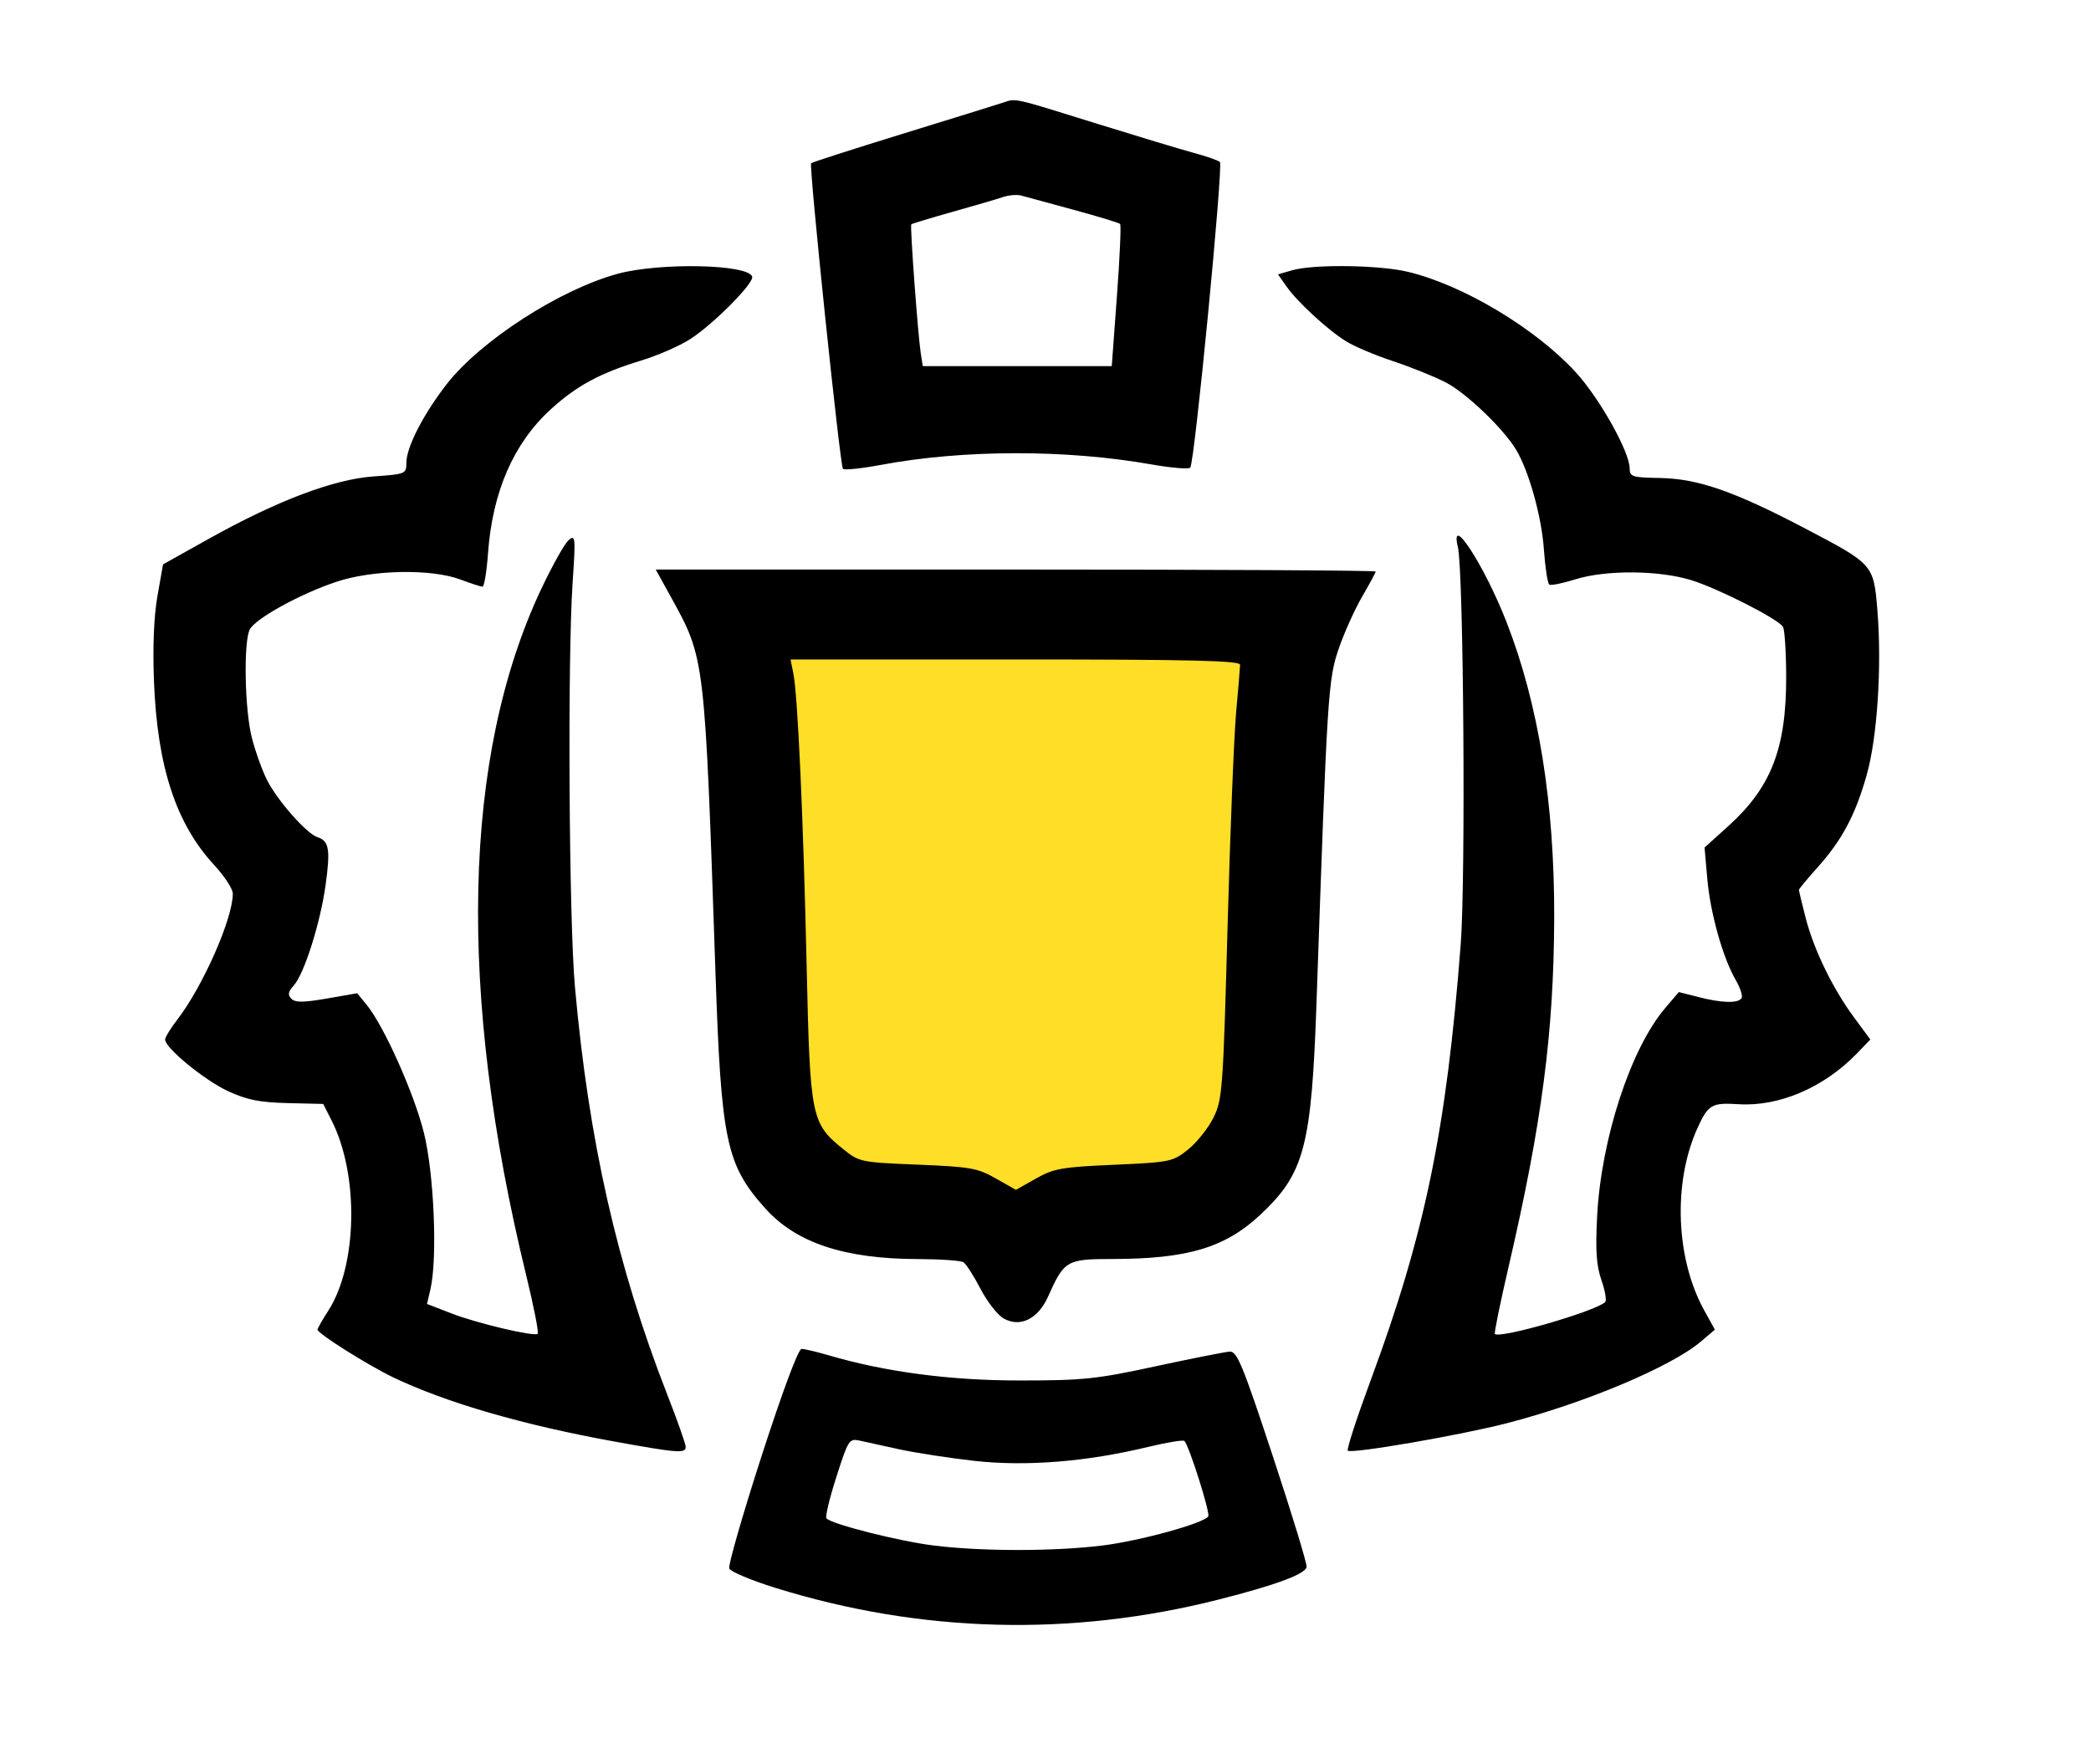
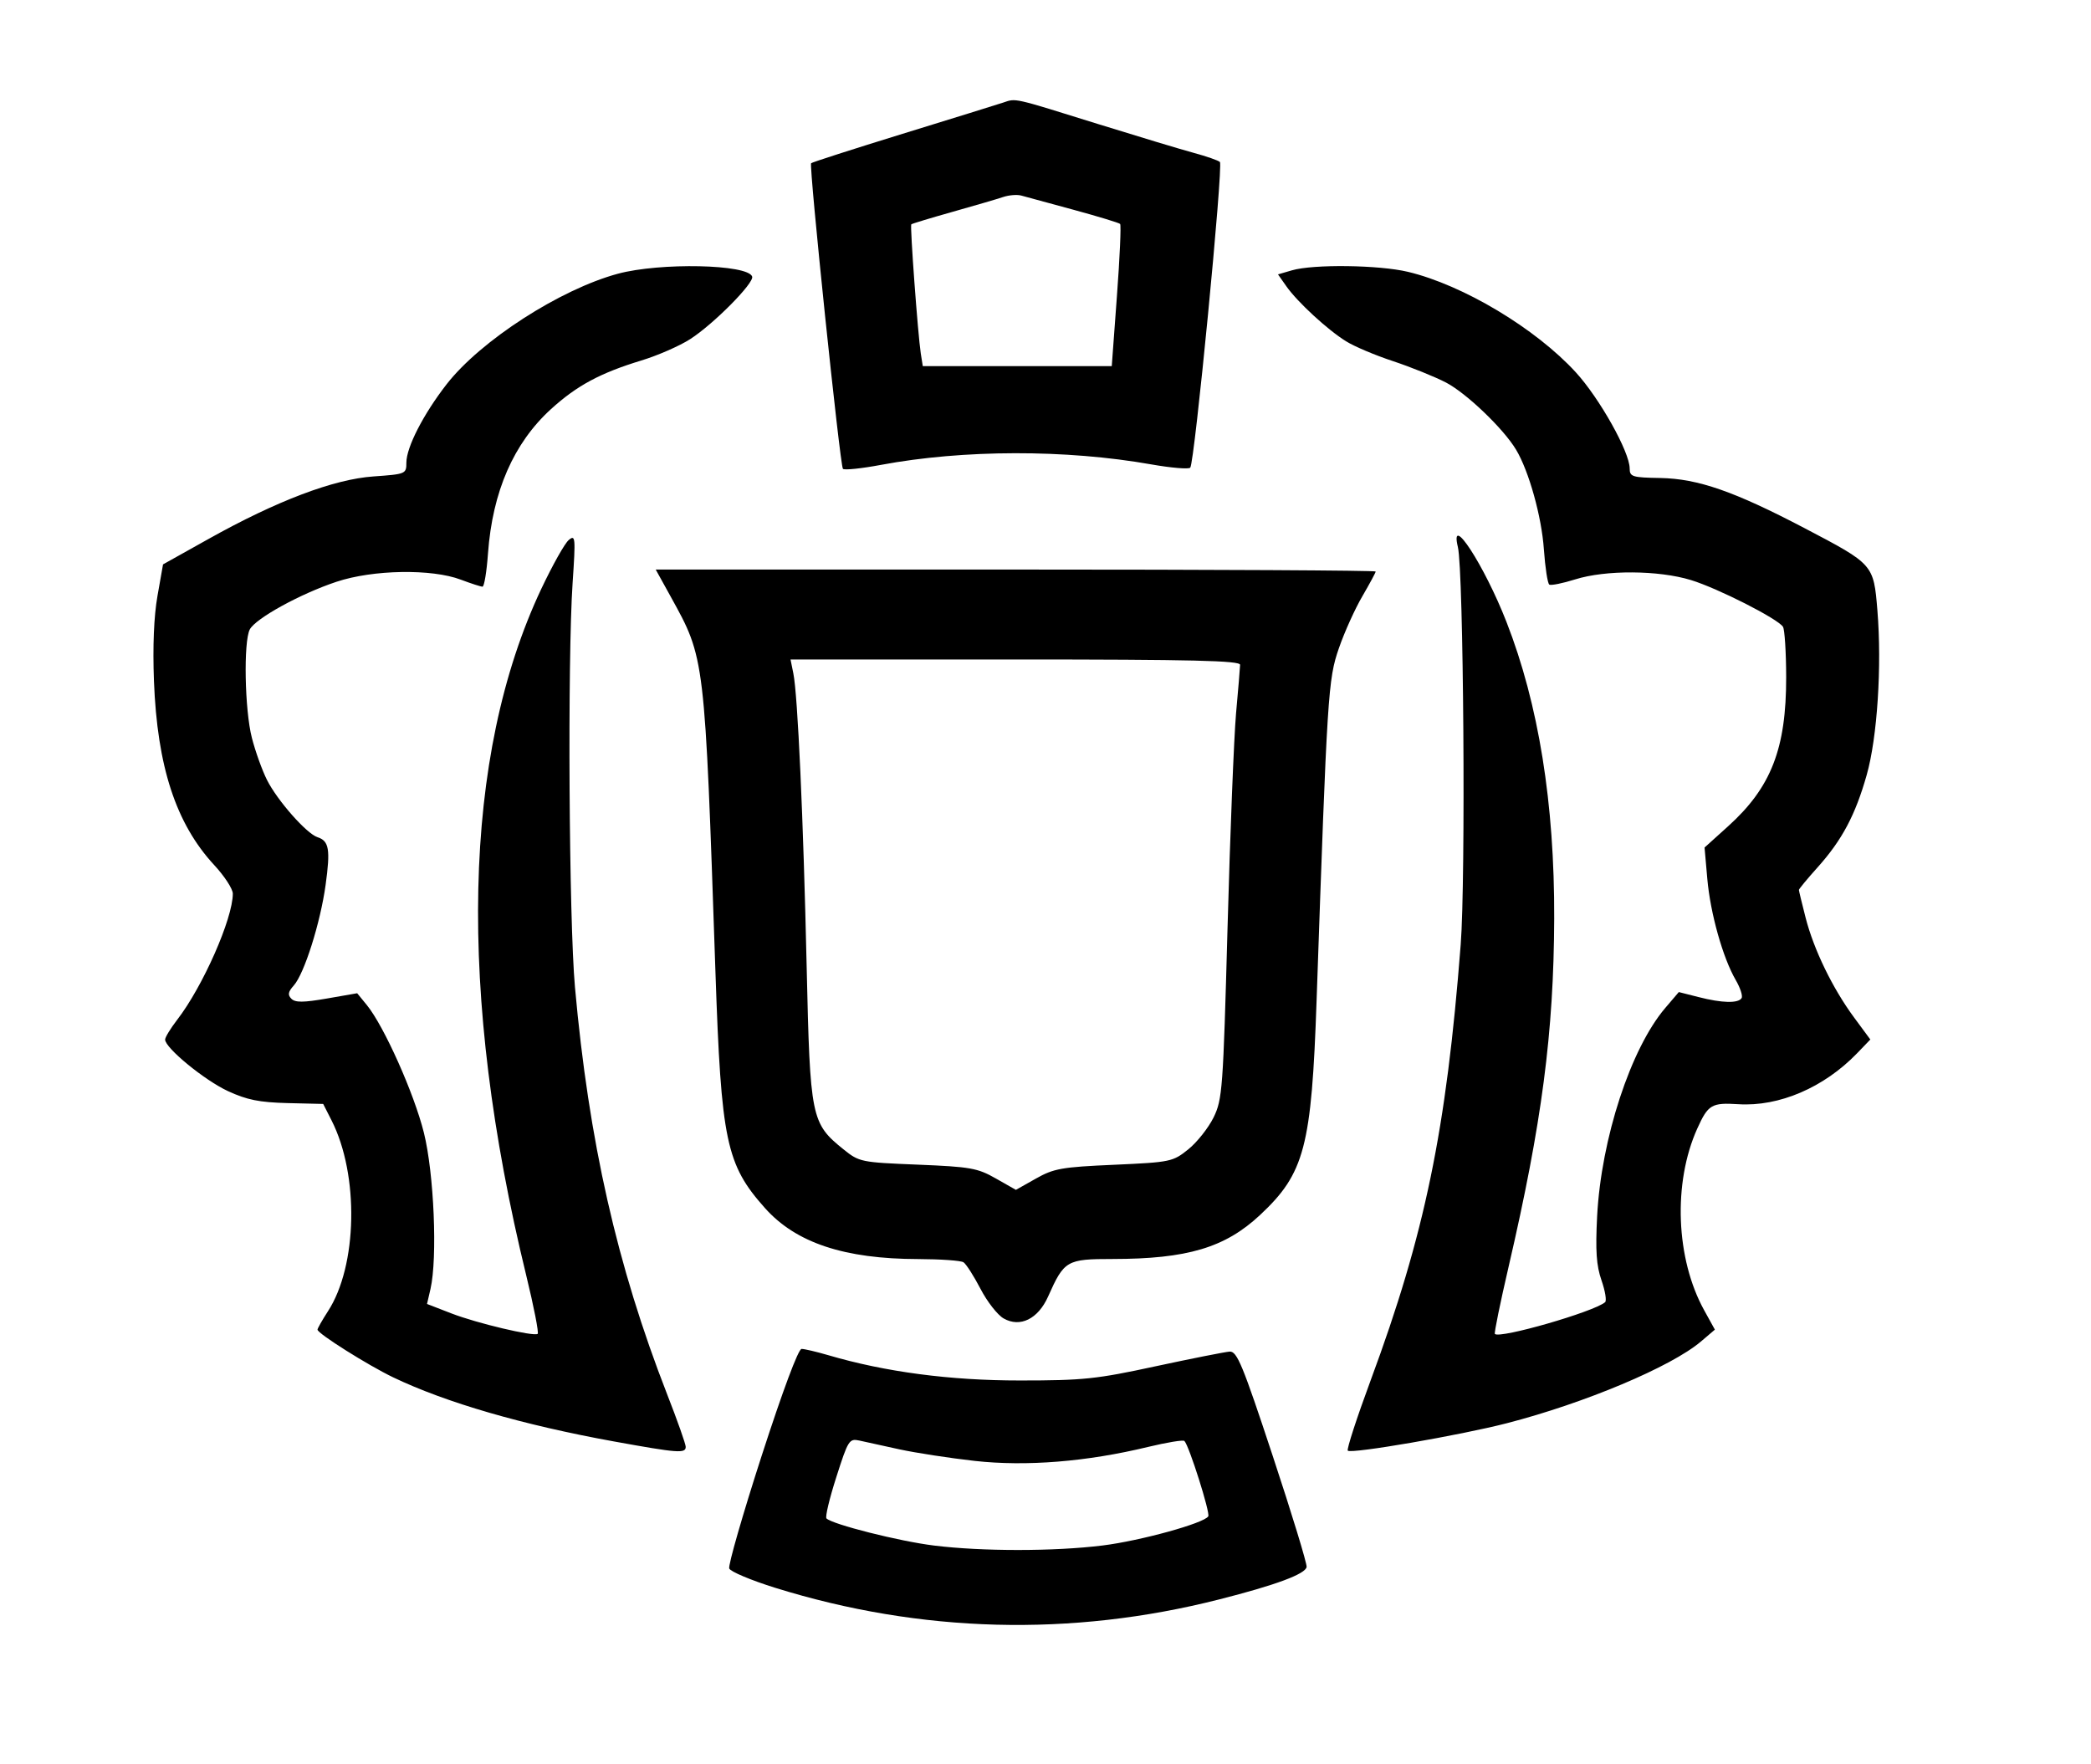
<svg xmlns="http://www.w3.org/2000/svg" width="32" height="27" viewBox="0 0 32 27" fill="none">
-   <path d="M19.694 9.582H11.299V12.814L11.899 17.662L14.447 18.823L18.295 18.571L19.694 16.702V9.582Z" fill="#FEDE27" />
  <path fill-rule="evenodd" clip-rule="evenodd" d="M15.352 1.57C15.263 1.599 14.57 1.815 13.812 2.048C13.054 2.282 12.424 2.484 12.413 2.498C12.378 2.541 12.856 7.131 12.9 7.175C12.923 7.197 13.185 7.17 13.483 7.114C14.741 6.879 16.314 6.876 17.62 7.107C17.922 7.16 18.19 7.183 18.215 7.157C18.281 7.09 18.723 2.532 18.669 2.479C18.644 2.455 18.463 2.392 18.267 2.339C18.071 2.286 17.416 2.088 16.81 1.9C15.489 1.488 15.554 1.502 15.352 1.57ZM15.352 3.015C15.263 3.045 14.915 3.147 14.577 3.242C14.24 3.337 13.956 3.423 13.946 3.433C13.924 3.455 14.047 5.118 14.091 5.407L14.122 5.603H15.568H17.014L17.093 4.531C17.137 3.941 17.159 3.445 17.142 3.427C17.125 3.41 16.803 3.312 16.428 3.21C16.052 3.108 15.693 3.01 15.63 2.993C15.566 2.975 15.442 2.985 15.352 3.015ZM9.456 4.189C8.571 4.428 7.356 5.212 6.836 5.879C6.48 6.337 6.219 6.844 6.219 7.081C6.219 7.252 6.209 7.256 5.717 7.291C5.109 7.333 4.237 7.663 3.191 8.248L2.495 8.637L2.41 9.119C2.355 9.429 2.336 9.893 2.356 10.42C2.406 11.73 2.692 12.604 3.277 13.237C3.435 13.407 3.563 13.604 3.563 13.676C3.563 14.057 3.105 15.097 2.711 15.607C2.61 15.738 2.527 15.874 2.527 15.909C2.527 16.037 3.128 16.53 3.487 16.697C3.779 16.832 3.968 16.87 4.401 16.881L4.946 16.894L5.074 17.146C5.498 17.98 5.471 19.373 5.018 20.068C4.931 20.203 4.859 20.329 4.859 20.348C4.859 20.407 5.631 20.893 6.019 21.079C6.826 21.465 8.001 21.806 9.39 22.058C10.378 22.237 10.494 22.246 10.494 22.141C10.494 22.1 10.367 21.739 10.21 21.338C9.442 19.369 9.01 17.46 8.799 15.106C8.707 14.084 8.684 10.095 8.763 8.92C8.81 8.222 8.806 8.179 8.704 8.264C8.643 8.314 8.455 8.65 8.284 9.011C7.077 11.57 6.997 15.193 8.053 19.517C8.17 19.997 8.249 20.4 8.228 20.413C8.161 20.455 7.298 20.25 6.912 20.101L6.535 19.955L6.588 19.726C6.697 19.249 6.642 17.956 6.487 17.334C6.336 16.73 5.879 15.708 5.615 15.382L5.466 15.2L5.001 15.281C4.643 15.343 4.518 15.344 4.459 15.284C4.4 15.225 4.409 15.178 4.496 15.081C4.657 14.901 4.903 14.122 4.983 13.542C5.058 12.998 5.036 12.869 4.859 12.812C4.692 12.758 4.245 12.252 4.086 11.936C4.012 11.789 3.908 11.5 3.855 11.293C3.744 10.865 3.725 9.818 3.823 9.632C3.913 9.463 4.598 9.086 5.15 8.903C5.707 8.717 6.608 8.702 7.053 8.871C7.209 8.93 7.358 8.978 7.384 8.978C7.41 8.978 7.448 8.75 7.468 8.47C7.537 7.522 7.86 6.782 8.433 6.26C8.829 5.9 9.187 5.708 9.814 5.517C10.064 5.441 10.4 5.294 10.562 5.19C10.92 4.96 11.543 4.331 11.511 4.233C11.449 4.043 10.102 4.015 9.456 4.189ZM19.771 4.137L19.558 4.199L19.686 4.381C19.855 4.622 20.317 5.048 20.6 5.223C20.724 5.301 21.048 5.438 21.319 5.527C21.59 5.617 21.955 5.764 22.129 5.854C22.44 6.016 23.008 6.559 23.201 6.881C23.397 7.206 23.593 7.907 23.627 8.407C23.647 8.687 23.684 8.93 23.71 8.946C23.736 8.963 23.914 8.927 24.105 8.867C24.571 8.72 25.382 8.725 25.878 8.877C26.292 9.004 27.207 9.469 27.286 9.592C27.312 9.633 27.334 9.978 27.335 10.359C27.337 11.456 27.105 12.051 26.445 12.646L26.086 12.97L26.128 13.448C26.174 13.975 26.366 14.658 26.562 14.996C26.632 15.116 26.673 15.241 26.653 15.274C26.603 15.357 26.353 15.351 25.992 15.258L25.692 15.182L25.485 15.425C24.956 16.044 24.504 17.426 24.442 18.612C24.415 19.143 24.43 19.367 24.509 19.594C24.565 19.755 24.59 19.906 24.564 19.928C24.393 20.075 22.953 20.49 22.877 20.414C22.864 20.401 22.959 19.938 23.087 19.386C23.597 17.186 23.778 15.805 23.785 14.057C23.791 12.297 23.547 10.777 23.054 9.516C22.717 8.653 22.181 7.828 22.311 8.372C22.398 8.736 22.432 13.458 22.354 14.457C22.134 17.296 21.806 18.884 20.976 21.124C20.764 21.696 20.607 22.18 20.626 22.2C20.678 22.252 22.339 21.966 23.061 21.78C24.253 21.472 25.573 20.917 26.029 20.531L26.244 20.348L26.081 20.053C25.645 19.265 25.6 18.102 25.974 17.272C26.14 16.904 26.193 16.872 26.603 16.898C27.227 16.938 27.913 16.643 28.419 16.12L28.623 15.908L28.375 15.572C28.047 15.128 27.757 14.532 27.632 14.042C27.576 13.824 27.53 13.633 27.53 13.619C27.53 13.604 27.66 13.447 27.819 13.27C28.191 12.854 28.394 12.472 28.567 11.861C28.73 11.287 28.801 10.192 28.731 9.34C28.673 8.636 28.672 8.636 27.619 8.084C26.541 7.519 25.986 7.326 25.409 7.315C24.978 7.308 24.94 7.296 24.94 7.168C24.939 6.915 24.479 6.095 24.116 5.698C23.501 5.026 22.39 4.361 21.547 4.16C21.105 4.054 20.099 4.041 19.771 4.137ZM10.265 9.132C10.79 10.083 10.784 10.03 10.949 14.876C11.037 17.464 11.112 17.821 11.708 18.489C12.182 19.02 12.922 19.266 14.053 19.268C14.393 19.269 14.705 19.291 14.745 19.317C14.786 19.344 14.902 19.526 15.005 19.723C15.107 19.92 15.267 20.125 15.36 20.177C15.611 20.32 15.886 20.185 16.039 19.843C16.286 19.289 16.323 19.267 17.025 19.267C18.169 19.266 18.747 19.094 19.282 18.595C19.965 17.957 20.072 17.553 20.149 15.302C20.312 10.6 20.324 10.397 20.491 9.917C20.576 9.671 20.738 9.314 20.85 9.123C20.961 8.932 21.053 8.762 21.053 8.746C21.053 8.729 18.574 8.716 15.544 8.716H10.035L10.265 9.132ZM12.141 10.305C12.208 10.63 12.294 12.521 12.345 14.799C12.397 17.109 12.413 17.19 12.91 17.59C13.15 17.783 13.177 17.788 14.044 17.823C14.85 17.856 14.96 17.875 15.239 18.034L15.547 18.209L15.852 18.037C16.126 17.882 16.246 17.86 17.049 17.825C17.915 17.786 17.948 17.779 18.185 17.589C18.319 17.481 18.493 17.261 18.572 17.101C18.707 16.824 18.718 16.677 18.786 14.195C18.825 12.757 18.884 11.282 18.916 10.918C18.949 10.554 18.977 10.219 18.978 10.174C18.98 10.11 18.25 10.092 15.539 10.092H12.098L12.141 10.305ZM11.656 22.279C11.365 23.179 11.142 23.955 11.16 24.003C11.178 24.051 11.495 24.184 11.864 24.299C14.088 24.991 16.393 25.052 18.656 24.477C19.521 24.258 19.982 24.087 19.996 23.979C20.003 23.929 19.77 23.165 19.478 22.282C19.015 20.88 18.931 20.677 18.818 20.684C18.747 20.689 18.237 20.79 17.684 20.909C16.779 21.105 16.575 21.126 15.612 21.126C14.539 21.127 13.544 20.995 12.669 20.737C12.493 20.686 12.312 20.643 12.267 20.643C12.217 20.643 11.978 21.285 11.656 22.279ZM12.799 22.604C12.694 22.93 12.626 23.215 12.648 23.237C12.738 23.328 13.759 23.586 14.293 23.652C15.028 23.743 16.132 23.743 16.875 23.651C17.454 23.579 18.426 23.311 18.491 23.205C18.523 23.152 18.198 22.125 18.126 22.052C18.107 22.032 17.857 22.074 17.569 22.143C16.632 22.37 15.705 22.444 14.918 22.357C14.534 22.314 14.015 22.234 13.765 22.18C13.516 22.125 13.239 22.064 13.15 22.045C12.996 22.012 12.979 22.04 12.799 22.604Z" fill="black" />
</svg>